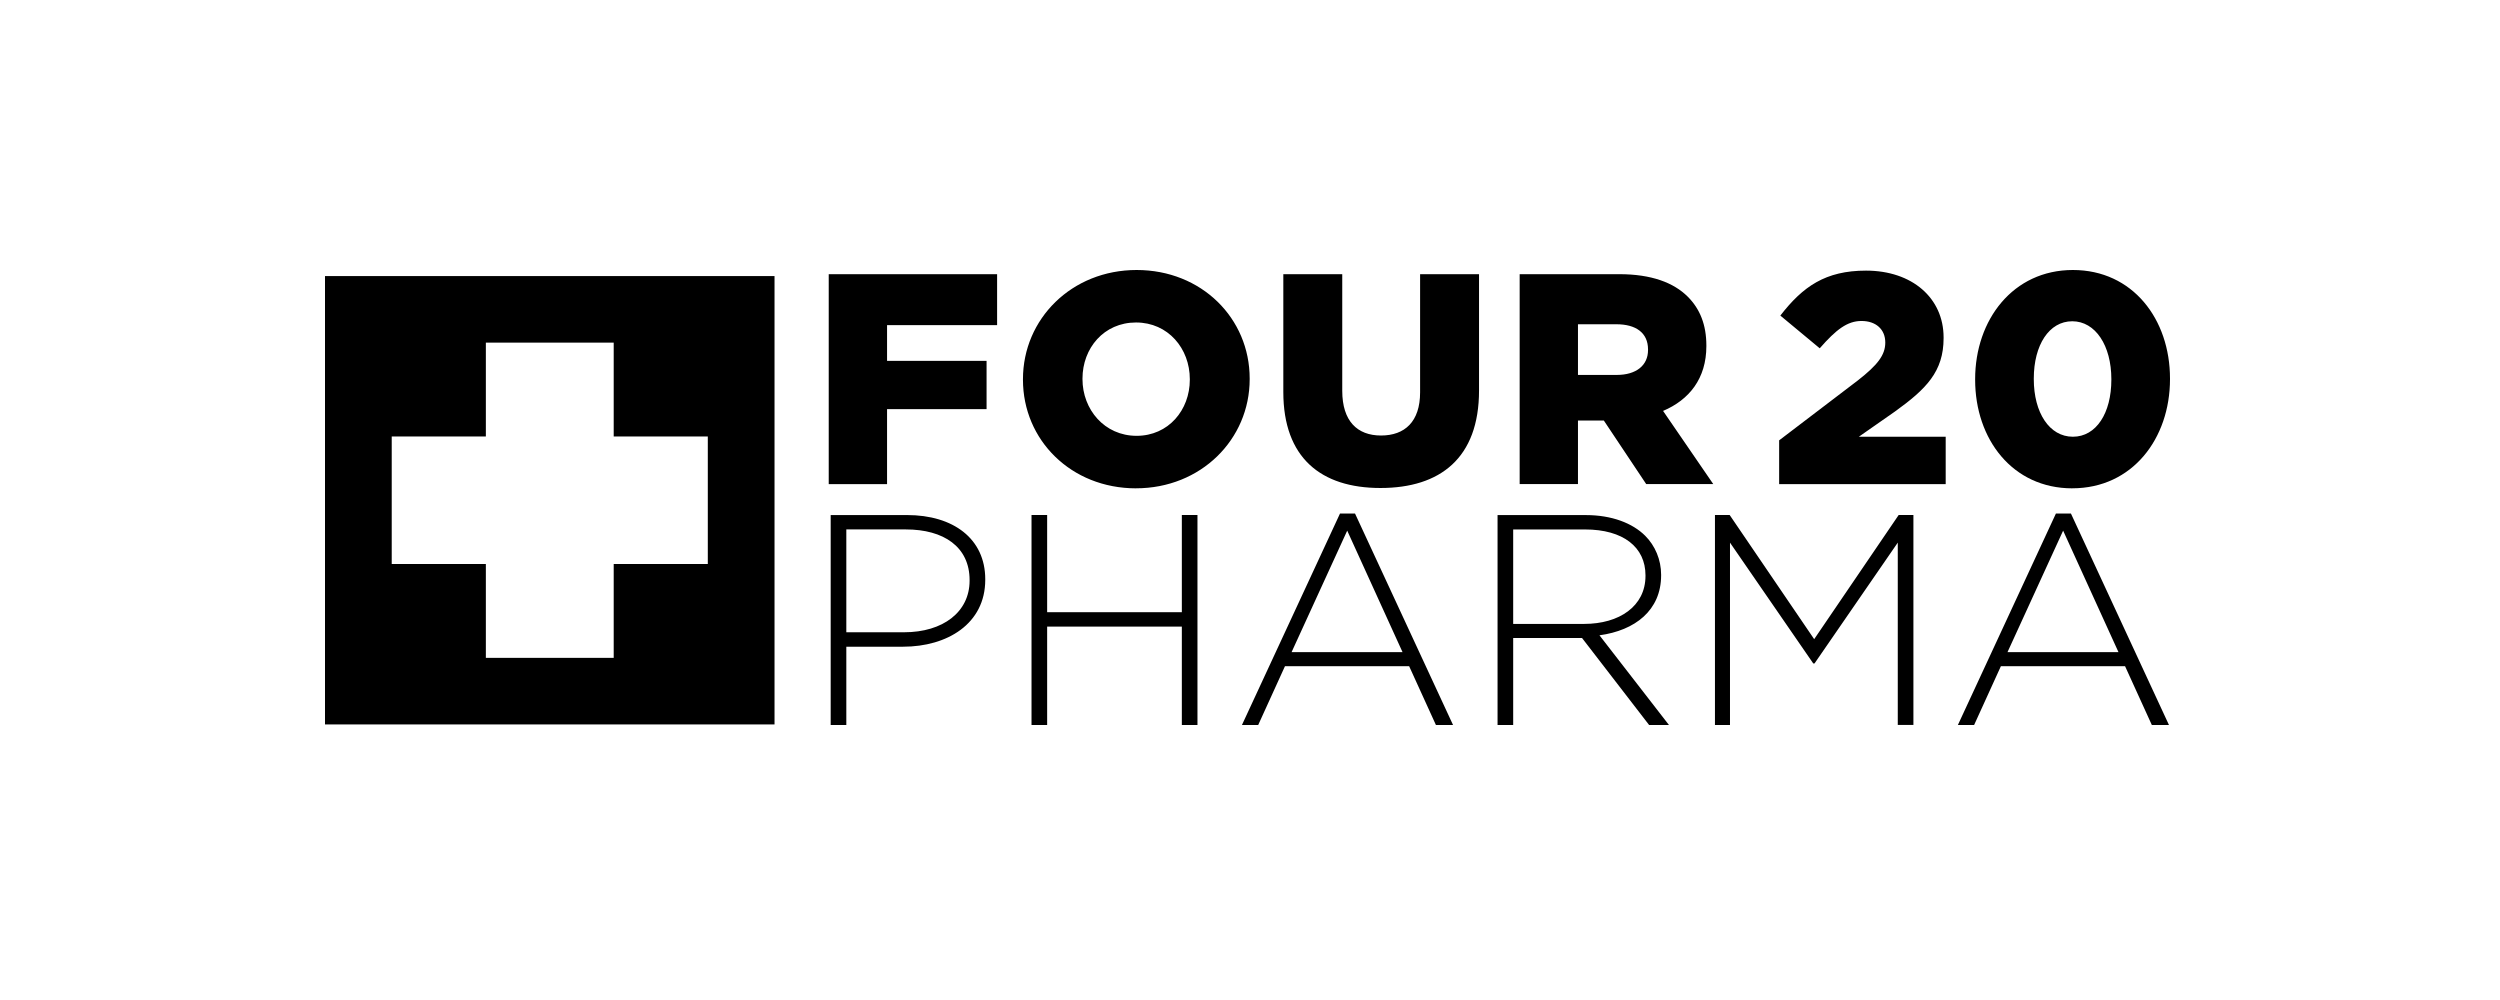
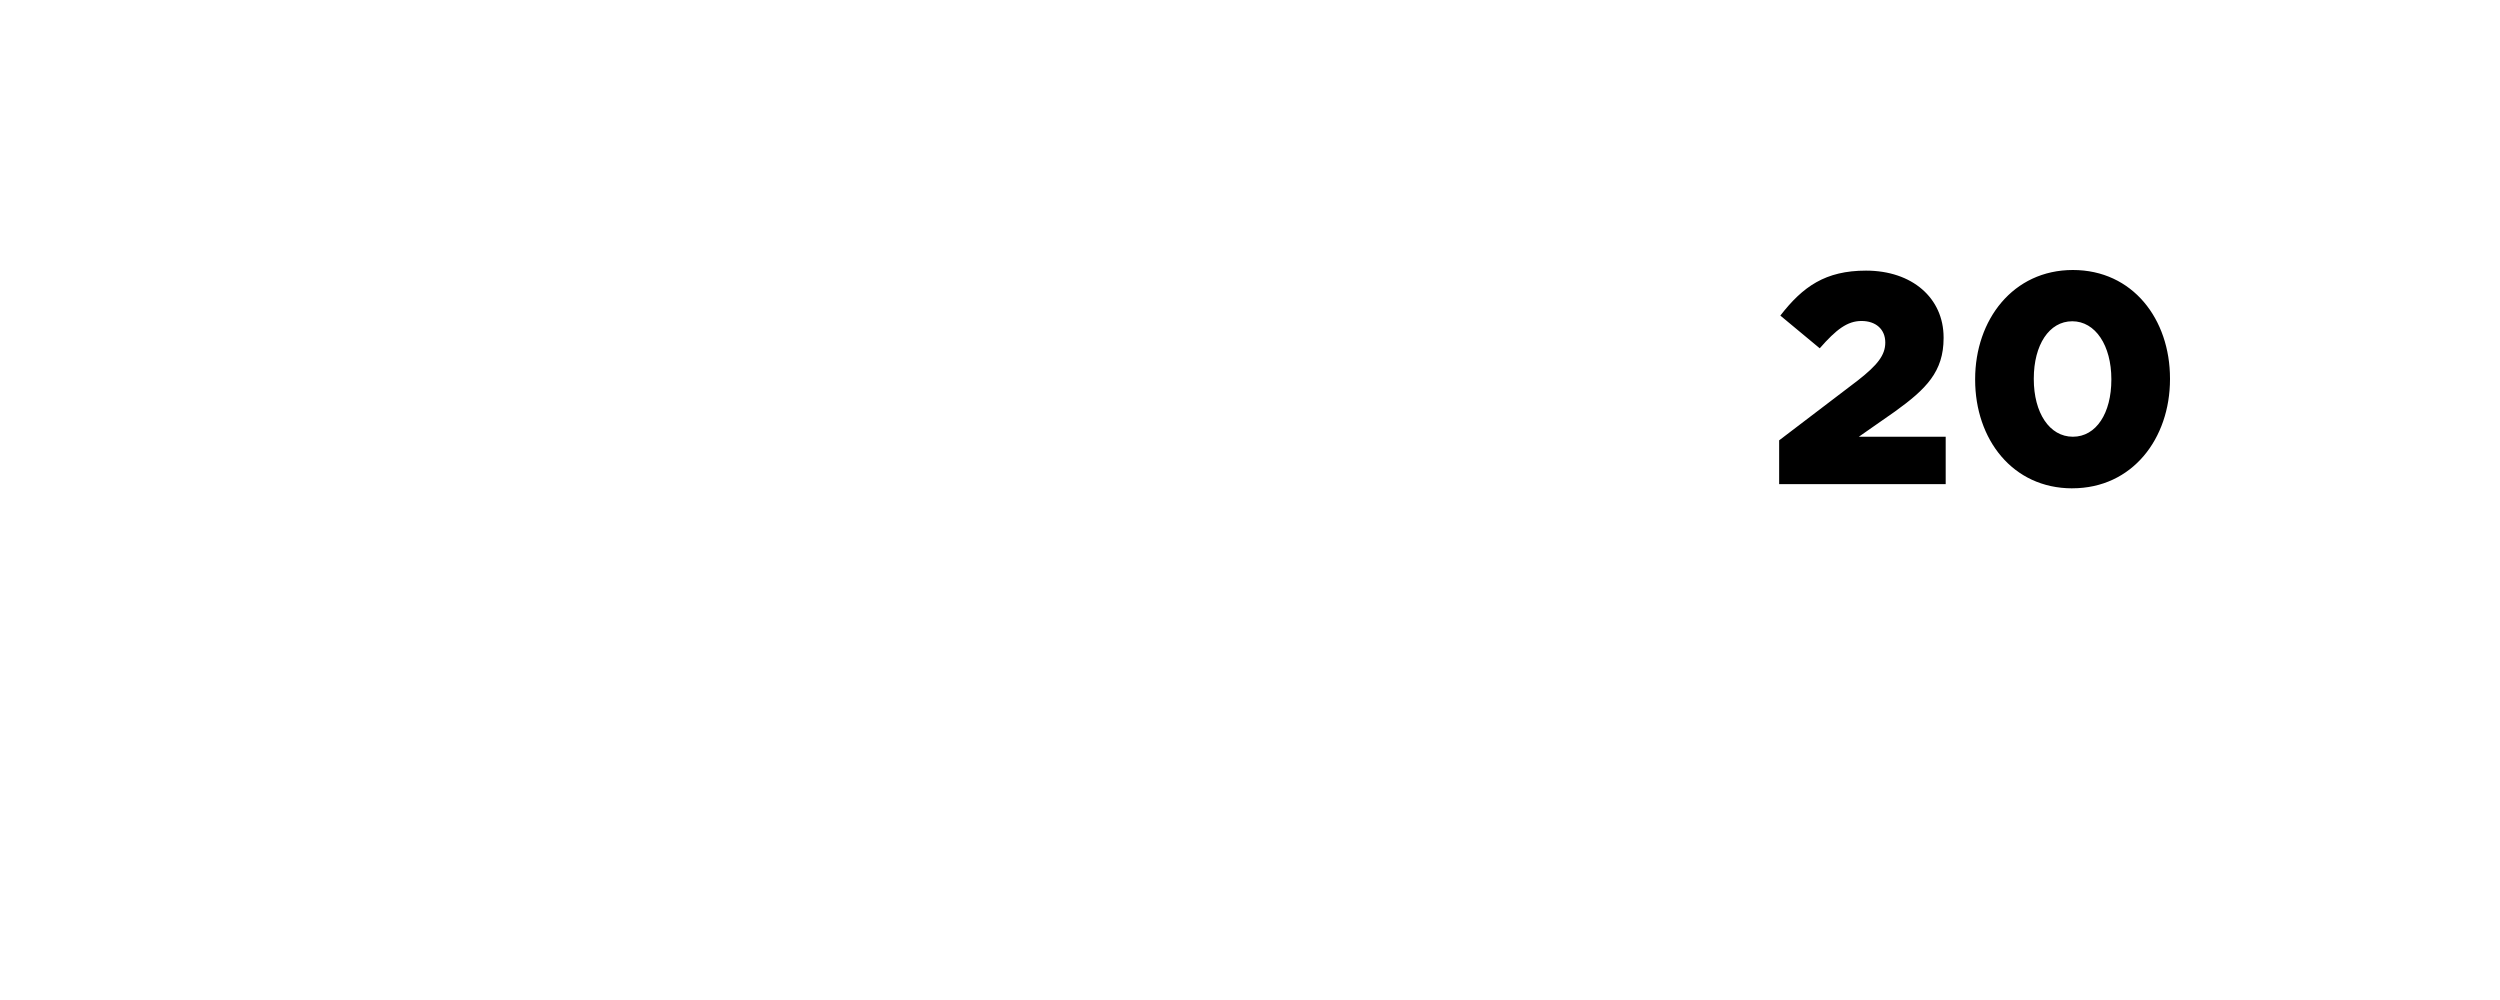
<svg xmlns="http://www.w3.org/2000/svg" width="500" height="200" viewBox="0 0 500 200" fill="none">
-   <path d="M78.344 87.295H97.17V68.524H122.741V87.295H141.561V112.801H122.741V131.572H97.17V112.801H78.344V87.295ZM65 144.887H154.905V55.215H65V144.887Z" fill="black" />
  <path d="M414.574 87.346C409.884 87.346 406.758 82.544 406.758 75.828V75.709C406.758 68.992 409.822 64.253 414.455 64.253C419.088 64.253 422.271 69.111 422.271 75.828V75.946C422.271 82.606 419.263 87.346 414.574 87.346ZM414.455 97.661C426.479 97.661 434 87.708 434 75.828V75.709C434 63.835 426.541 54 414.574 54C402.606 54 395.028 63.959 395.028 75.833V75.952C395.028 87.826 402.487 97.667 414.455 97.667M355.824 96.825H389.138V87.352H371.762L378.978 82.313C385.23 77.811 388.719 74.336 388.719 67.62V67.501C388.719 59.581 382.404 54.124 373.206 54.124C365.09 54.124 360.576 57.299 356.068 63.117L363.946 69.659C367.254 65.88 369.48 64.196 372.306 64.196C375.132 64.196 377.057 65.818 377.057 68.512C377.057 71.032 375.494 73.014 371.586 76.071L355.83 88.069V96.825H355.824Z" fill="black" />
-   <path d="M315.594 74.986V64.852H323.291C327.143 64.852 329.606 66.529 329.606 69.891V70.009C329.606 73.065 327.262 74.986 323.348 74.986H315.594ZM303.927 96.819H315.594V84.103H320.765L329.244 96.819H342.655L332.614 82.183C337.847 79.963 341.273 75.704 341.273 69.23V69.111C341.273 64.976 340.01 61.796 337.547 59.333C334.721 56.514 330.269 54.836 323.835 54.836H303.933V96.819H303.927ZM276.085 97.599C288.052 97.599 295.806 91.6 295.806 78.104V54.836H284.02V78.466C284.02 84.341 280.95 87.103 276.204 87.103C271.458 87.103 268.45 84.222 268.45 78.166V54.836H256.664V78.404C256.664 91.538 264.18 97.599 276.09 97.599M227.321 87.165C220.887 87.165 216.497 81.889 216.497 75.828V75.709C216.497 69.653 220.768 64.496 227.202 64.496C233.636 64.496 237.963 69.716 237.963 75.833V75.952C237.963 82.008 233.692 87.165 227.321 87.165ZM227.202 97.661C240.188 97.661 249.936 87.883 249.936 75.828V75.709C249.936 63.654 240.313 54 227.326 54C214.339 54 204.592 63.778 204.592 75.833V75.952C204.592 88.007 214.215 97.667 227.202 97.667M165.745 96.825H177.412V81.827H197.314V72.173H177.412V65.032H199.421V54.836H165.745V96.825Z" fill="black" />
-   <path d="M401.502 130.42L412.626 106.129L423.692 130.42H401.502ZM391.579 144.994H394.825L400.177 133.239H425.012L430.364 144.994H433.791L414.189 102.712H411.181L391.579 144.994ZM342.991 144.994H345.998V108.524L362.655 132.696H362.899L379.555 108.524V144.989H382.682V103.005H379.731L362.836 127.833L345.936 103.005H342.991V144.994ZM302.637 124.782V105.892H317.012C324.646 105.892 329.098 109.428 329.098 115.066V115.185C329.098 121.24 323.865 124.782 316.83 124.782H302.637ZM299.511 144.994H302.637V127.601H316.406L329.817 144.994H333.787L319.894 127.059C326.991 126.098 332.224 122.082 332.224 115.066V114.947C332.224 111.948 331.023 109.129 329.036 107.152C326.51 104.632 322.364 103.017 317.193 103.017H299.511V145V144.994ZM258.319 130.42L269.442 106.129L280.504 130.42H258.313H258.319ZM251.642 144.994L256.994 133.239H281.829L287.181 144.994H290.608L271.006 102.712H267.998L248.391 144.994H251.642ZM206.304 144.994H209.43V125.319H236.367V144.994H239.493V103.005H236.367V122.438H209.43V103.005H206.304V144.994ZM169.264 126.46V105.886H181.169C188.747 105.886 193.918 109.366 193.918 116.021V116.139C193.918 122.376 188.628 126.454 180.806 126.454H169.258L169.264 126.46ZM166.137 144.994H169.264V129.341H180.631C189.409 129.341 197.05 124.782 197.05 115.964V115.846C197.05 107.75 190.672 103.011 181.412 103.011H166.137V144.994Z" fill="black" />
</svg>